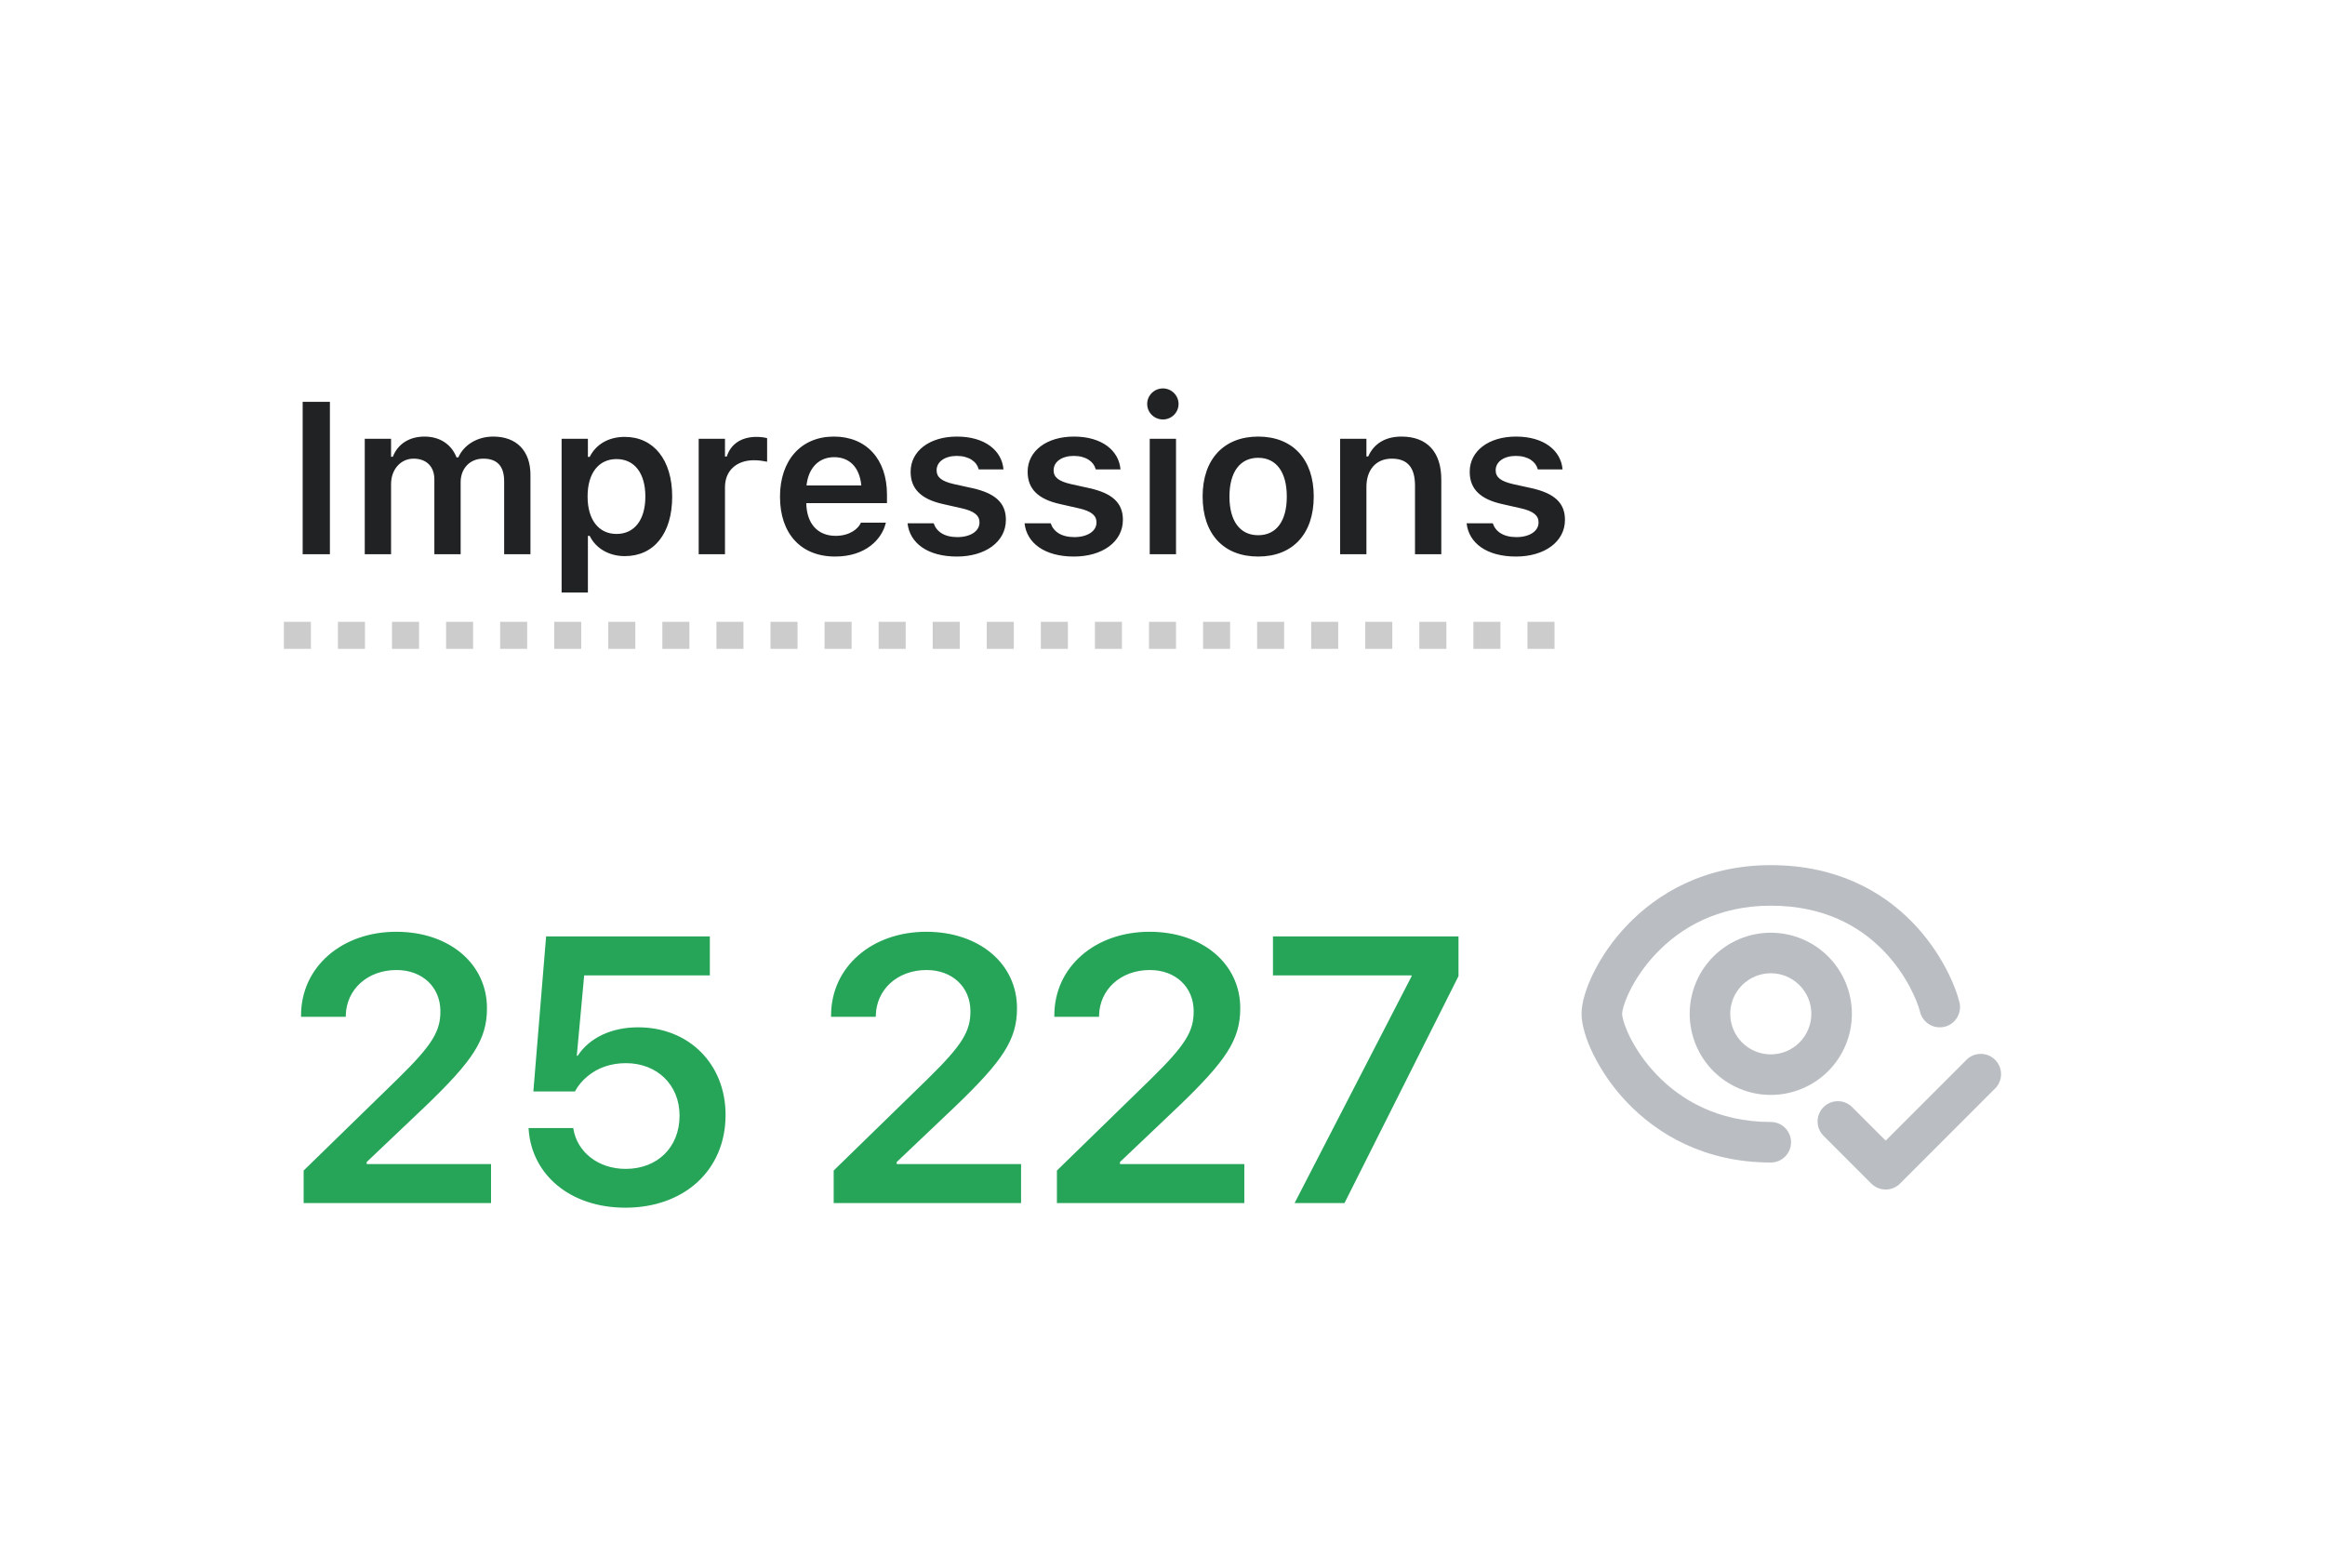
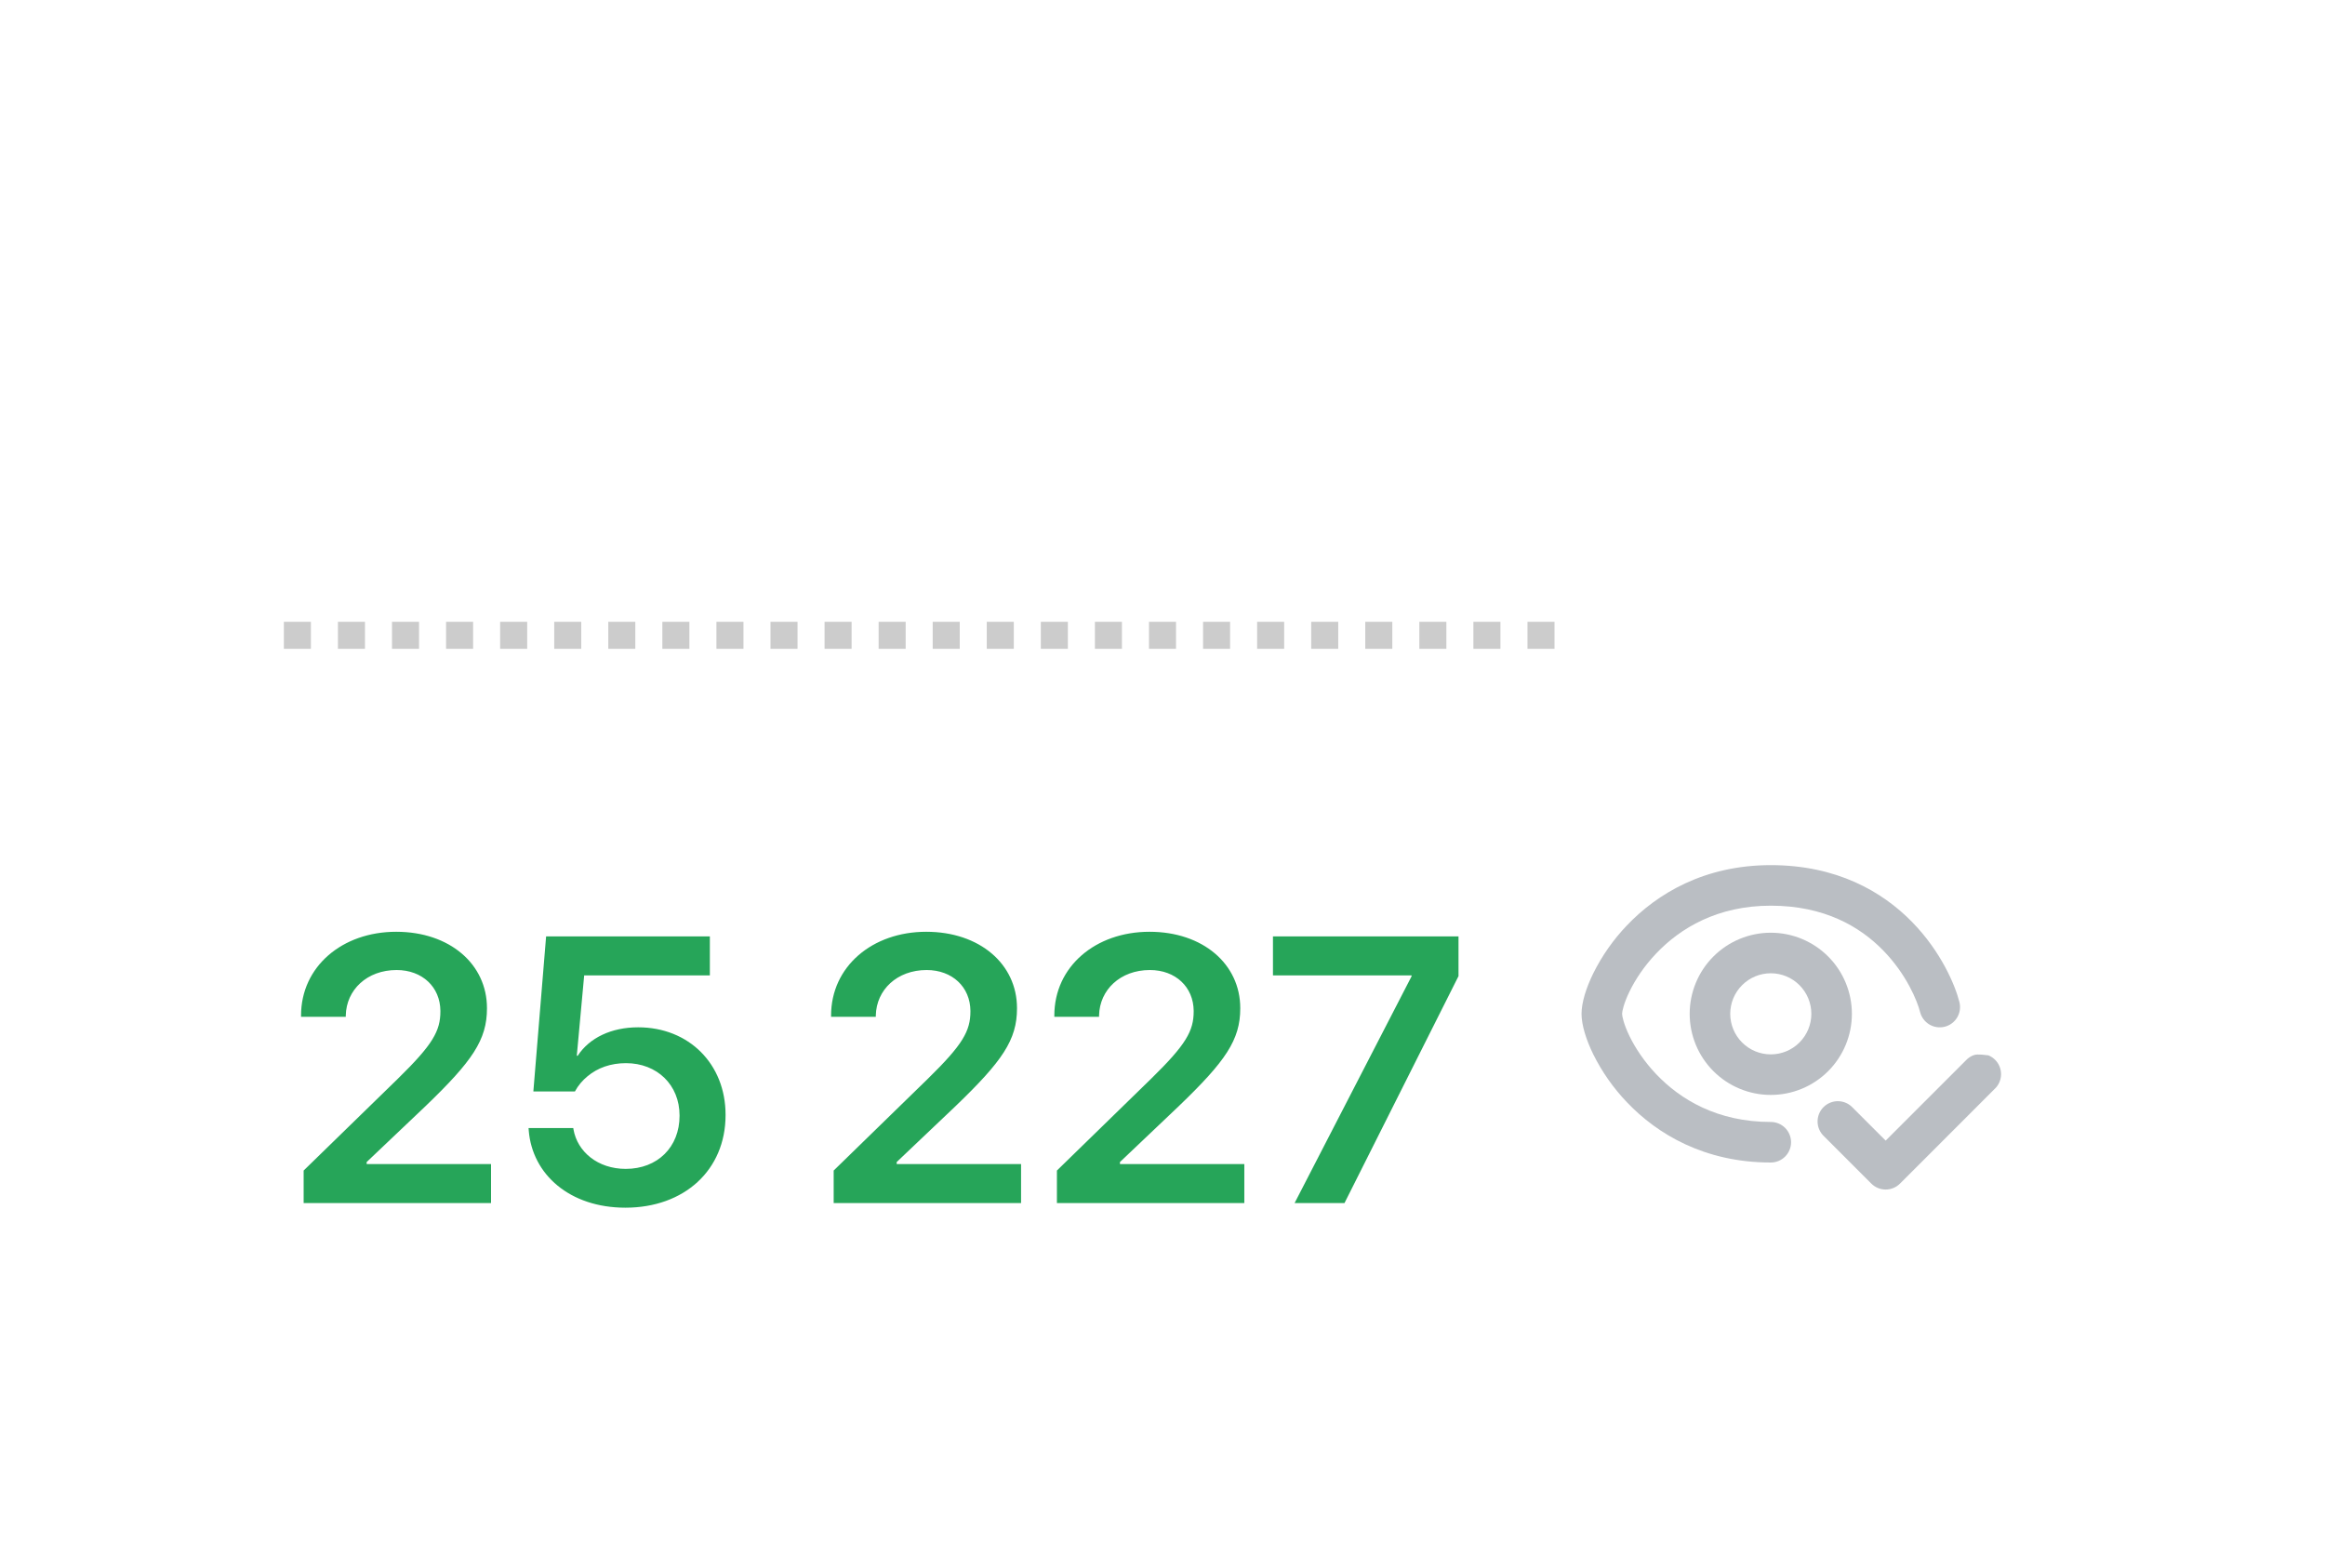
<svg xmlns="http://www.w3.org/2000/svg" width="172" height="116" viewBox="0 0 172 116" fill="none">
  <g filter="url(#filter0_dd_873_20249)">
    <rect x="1" y="1" width="170" height="112" rx="8" fill="white" />
-     <path d="M22.391 39V27.727H24.406V39H22.391ZM26.984 39V30.461H28.93V31.789H29.062C29.43 30.836 30.289 30.297 31.406 30.297C32.562 30.297 33.406 30.891 33.773 31.836H33.906C34.32 30.906 35.305 30.297 36.492 30.297C38.211 30.297 39.242 31.352 39.242 33.125V39H37.297V33.602C37.297 32.492 36.789 31.93 35.75 31.93C34.734 31.93 34.078 32.688 34.078 33.664V39H32.133V33.461C32.133 32.516 31.547 31.93 30.594 31.93C29.633 31.93 28.93 32.742 28.93 33.805V39H26.984ZM41.547 41.836V30.461H43.492V31.797H43.625C44.094 30.867 45.023 30.32 46.219 30.32C48.359 30.32 49.727 32.023 49.727 34.727V34.742C49.727 37.461 48.383 39.141 46.219 39.141C45.047 39.141 44.07 38.562 43.625 37.641H43.492V41.836H41.547ZM45.609 37.5C46.938 37.5 47.742 36.453 47.742 34.742V34.727C47.742 33.008 46.938 31.961 45.609 31.961C44.289 31.961 43.469 33.008 43.469 34.719V34.734C43.469 36.445 44.289 37.5 45.609 37.5ZM51.688 39V30.461H53.633V31.773H53.766C54.055 30.859 54.836 30.32 55.961 30.32C56.258 30.32 56.562 30.359 56.75 30.414V32.156C56.438 32.094 56.117 32.047 55.781 32.047C54.484 32.047 53.633 32.82 53.633 34.039V39H51.688ZM61.781 39.172C59.242 39.172 57.703 37.469 57.703 34.75V34.742C57.703 32.055 59.258 30.297 61.688 30.297C64.117 30.297 65.617 32 65.617 34.578V35.219H59.648C59.672 36.75 60.5 37.641 61.82 37.641C62.875 37.641 63.477 37.109 63.664 36.719L63.688 36.664H65.539L65.516 36.734C65.242 37.836 64.102 39.172 61.781 39.172ZM61.711 31.82C60.625 31.82 59.812 32.555 59.664 33.914H63.719C63.586 32.516 62.797 31.82 61.711 31.82ZM70.789 39.172C68.617 39.172 67.305 38.172 67.141 36.727V36.711H69.07L69.078 36.727C69.281 37.32 69.852 37.734 70.82 37.734C71.789 37.734 72.461 37.297 72.461 36.656V36.641C72.461 36.141 72.086 35.812 71.148 35.602L69.766 35.289C68.141 34.93 67.367 34.164 67.367 32.906V32.898C67.367 31.359 68.773 30.297 70.789 30.297C72.867 30.297 74.109 31.328 74.234 32.711V32.727H72.406L72.398 32.703C72.258 32.164 71.695 31.727 70.781 31.727C69.914 31.727 69.289 32.148 69.289 32.789V32.797C69.289 33.297 69.648 33.602 70.57 33.812L71.953 34.117C73.625 34.492 74.414 35.203 74.414 36.445V36.461C74.414 38.086 72.891 39.172 70.789 39.172ZM79.445 39.172C77.273 39.172 75.961 38.172 75.797 36.727V36.711H77.727L77.734 36.727C77.938 37.32 78.508 37.734 79.477 37.734C80.445 37.734 81.117 37.297 81.117 36.656V36.641C81.117 36.141 80.742 35.812 79.805 35.602L78.422 35.289C76.797 34.93 76.023 34.164 76.023 32.906V32.898C76.023 31.359 77.43 30.297 79.445 30.297C81.523 30.297 82.766 31.328 82.891 32.711V32.727H81.062L81.055 32.703C80.914 32.164 80.352 31.727 79.438 31.727C78.57 31.727 77.945 32.148 77.945 32.789V32.797C77.945 33.297 78.305 33.602 79.227 33.812L80.609 34.117C82.281 34.492 83.07 35.203 83.07 36.445V36.461C83.07 38.086 81.547 39.172 79.445 39.172ZM86.031 29.031C85.391 29.031 84.867 28.523 84.867 27.883C84.867 27.25 85.391 26.734 86.031 26.734C86.664 26.734 87.188 27.25 87.188 27.883C87.188 28.523 86.664 29.031 86.031 29.031ZM85.055 39V30.461H87V39H85.055ZM93.078 39.172C90.516 39.172 88.969 37.5 88.969 34.734V34.719C88.969 31.977 90.539 30.297 93.078 30.297C95.625 30.297 97.188 31.969 97.188 34.719V34.734C97.188 37.5 95.633 39.172 93.078 39.172ZM93.078 37.594C94.43 37.594 95.195 36.539 95.195 34.742V34.727C95.195 32.93 94.422 31.867 93.078 31.867C91.727 31.867 90.953 32.93 90.953 34.727V34.742C90.953 36.539 91.727 37.594 93.078 37.594ZM99.141 39V30.461H101.086V31.766H101.219C101.625 30.852 102.445 30.297 103.68 30.297C105.586 30.297 106.625 31.445 106.625 33.477V39H104.68V33.93C104.68 32.602 104.141 31.93 102.961 31.93C101.805 31.93 101.086 32.742 101.086 34.023V39H99.141ZM112.148 39.172C109.977 39.172 108.664 38.172 108.5 36.727V36.711H110.43L110.438 36.727C110.641 37.32 111.211 37.734 112.18 37.734C113.148 37.734 113.82 37.297 113.82 36.656V36.641C113.82 36.141 113.445 35.812 112.508 35.602L111.125 35.289C109.5 34.93 108.727 34.164 108.727 32.906V32.898C108.727 31.359 110.133 30.297 112.148 30.297C114.227 30.297 115.469 31.328 115.594 32.711V32.727H113.766L113.758 32.703C113.617 32.164 113.055 31.727 112.141 31.727C111.273 31.727 110.648 32.148 110.648 32.789V32.797C110.648 33.297 111.008 33.602 111.93 33.812L113.312 34.117C114.984 34.492 115.773 35.203 115.773 36.445V36.461C115.773 38.086 114.25 39.172 112.148 39.172Z" fill="#202223" />
    <path d="M21 45H117" stroke="#CCCCCC" stroke-width="2" stroke-dasharray="2 2" />
    <path d="M22.463 87V84.594L29.436 77.799C32.02 75.269 32.58 74.272 32.58 72.809V72.781C32.566 71.018 31.24 69.76 29.34 69.76C27.152 69.76 25.621 71.223 25.58 73.123V73.219H22.271V73.123C22.271 69.514 25.307 66.93 29.312 66.93C33.264 66.93 36.025 69.322 36.025 72.576V72.603C36.025 74.928 34.945 76.5 31.473 79.836L27.125 83.965V84.115H36.326V87H22.463ZM46.266 87.342C42.164 87.342 39.375 84.894 39.115 81.627L39.102 81.449H42.41L42.424 81.545C42.711 83.199 44.215 84.471 46.293 84.471C48.645 84.471 50.272 82.857 50.272 80.547V80.519C50.272 78.264 48.617 76.65 46.307 76.65C45.185 76.65 44.215 76.992 43.463 77.621C43.094 77.922 42.766 78.305 42.533 78.742H39.457L40.4 67.272H52.514V70.156H43.217L42.67 76.103H42.738C43.6 74.777 45.227 73.998 47.209 73.998C50.969 73.998 53.676 76.719 53.676 80.465V80.492C53.676 84.553 50.627 87.342 46.266 87.342ZM61.674 87V84.594L68.647 77.799C71.231 75.269 71.791 74.272 71.791 72.809V72.781C71.777 71.018 70.451 69.76 68.551 69.76C66.363 69.76 64.832 71.223 64.791 73.123V73.219H61.482V73.123C61.482 69.514 64.518 66.93 68.523 66.93C72.475 66.93 75.236 69.322 75.236 72.576V72.603C75.236 74.928 74.156 76.5 70.684 79.836L66.336 83.965V84.115H75.537V87H61.674ZM78.189 87V84.594L85.162 77.799C87.746 75.269 88.307 74.272 88.307 72.809V72.781C88.293 71.018 86.967 69.76 85.066 69.76C82.879 69.76 81.348 71.223 81.307 73.123V73.219H77.998V73.123C77.998 69.514 81.033 66.93 85.039 66.93C88.99 66.93 91.752 69.322 91.752 72.576V72.603C91.752 74.928 90.672 76.5 87.199 79.836L82.852 83.965V84.115H92.053V87H78.189ZM95.772 87L104.426 70.225V70.156H94.172V67.272H107.898V70.211L99.463 87H95.772Z" fill="#26A559" />
    <path d="M120.558 71.33C120.116 72.236 120 72.836 120 73C120 73.164 120.116 73.764 120.558 74.67C120.978 75.524 121.624 76.52 122.524 77.466C124.304 79.34 127.052 81 131 81C131.398 81 131.779 81.158 132.061 81.439C132.342 81.721 132.5 82.102 132.5 82.5C132.5 82.898 132.342 83.279 132.061 83.561C131.779 83.842 131.398 84 131 84C126.112 84 122.608 81.91 120.35 79.534C119.347 78.484 118.509 77.288 117.864 75.988C117.344 74.924 117 73.836 117 73C117 72.164 117.342 71.076 117.864 70.012C118.509 68.712 119.347 67.516 120.35 66.466C122.61 64.09 126.11 62 131 62C135.864 62 139.24 63.944 141.448 66.2C143.614 68.414 144.648 70.91 144.956 72.136C145.053 72.522 144.992 72.931 144.787 73.272C144.582 73.614 144.25 73.859 143.864 73.956C143.478 74.052 143.069 73.992 142.728 73.787C142.387 73.582 142.141 73.25 142.044 72.864C141.852 72.09 141.054 70.086 139.304 68.3C137.598 66.556 134.972 65 131 65C127.052 65 124.304 66.66 122.524 68.534C121.624 69.478 120.976 70.476 120.558 71.33Z" fill="#BABEC3" />
    <path fill-rule="evenodd" clip-rule="evenodd" d="M131 79C132.591 79 134.117 78.368 135.243 77.243C136.368 76.117 137 74.591 137 73C137 71.409 136.368 69.883 135.243 68.757C134.117 67.632 132.591 67 131 67C129.409 67 127.883 67.632 126.757 68.757C125.632 69.883 125 71.409 125 73C125 74.591 125.632 76.117 126.757 77.243C127.883 78.368 129.409 79 131 79ZM131 76C131.796 76 132.559 75.684 133.121 75.121C133.684 74.559 134 73.796 134 73C134 72.204 133.684 71.441 133.121 70.879C132.559 70.316 131.796 70 131 70C130.204 70 129.441 70.316 128.879 70.879C128.316 71.441 128 72.204 128 73C128 73.796 128.316 74.559 128.879 75.121C129.441 75.684 130.204 76 131 76Z" fill="#BABEC3" />
-     <path d="M147.558 78.56C147.706 78.423 147.824 78.257 147.906 78.073C147.988 77.889 148.032 77.691 148.036 77.489C148.039 77.288 148.002 77.088 147.927 76.901C147.851 76.714 147.739 76.544 147.596 76.402C147.454 76.26 147.284 76.147 147.098 76.072C146.911 75.996 146.711 75.959 146.509 75.963C146.308 75.966 146.109 76.01 145.925 76.092C145.741 76.174 145.576 76.293 145.438 76.44L139.498 82.38L137.058 79.94C136.921 79.793 136.755 79.674 136.571 79.592C136.387 79.51 136.189 79.466 135.987 79.463C135.786 79.459 135.586 79.496 135.399 79.572C135.212 79.647 135.043 79.76 134.9 79.902C134.758 80.044 134.646 80.214 134.57 80.401C134.495 80.588 134.458 80.788 134.461 80.989C134.465 81.191 134.509 81.389 134.591 81.573C134.673 81.757 134.791 81.923 134.938 82.06L138.438 85.56C138.72 85.841 139.101 85.999 139.498 85.999C139.896 85.999 140.277 85.841 140.558 85.56L147.558 78.56Z" fill="#BABEC3" />
+     <path d="M147.558 78.56C147.706 78.423 147.824 78.257 147.906 78.073C147.988 77.889 148.032 77.691 148.036 77.489C148.039 77.288 148.002 77.088 147.927 76.901C147.851 76.714 147.739 76.544 147.596 76.402C147.454 76.26 147.284 76.147 147.098 76.072C146.308 75.966 146.109 76.01 145.925 76.092C145.741 76.174 145.576 76.293 145.438 76.44L139.498 82.38L137.058 79.94C136.921 79.793 136.755 79.674 136.571 79.592C136.387 79.51 136.189 79.466 135.987 79.463C135.786 79.459 135.586 79.496 135.399 79.572C135.212 79.647 135.043 79.76 134.9 79.902C134.758 80.044 134.646 80.214 134.57 80.401C134.495 80.588 134.458 80.788 134.461 80.989C134.465 81.191 134.509 81.389 134.591 81.573C134.673 81.757 134.791 81.923 134.938 82.06L138.438 85.56C138.72 85.841 139.101 85.999 139.498 85.999C139.896 85.999 140.277 85.841 140.558 85.56L147.558 78.56Z" fill="#BABEC3" />
  </g>
  <defs>
    <filter id="filter0_dd_873_20249" x="0" y="0" width="172" height="116" filterUnits="userSpaceOnUse" color-interpolation-filters="sRGB">
      <feFlood flood-opacity="0" result="BackgroundImageFix" />
      <feColorMatrix in="SourceAlpha" type="matrix" values="0 0 0 0 0 0 0 0 0 0 0 0 0 0 0 0 0 0 127 0" result="hardAlpha" />
      <feOffset />
      <feGaussianBlur stdDeviation="0.5" />
      <feColorMatrix type="matrix" values="0 0 0 0 0 0 0 0 0 0 0 0 0 0 0 0 0 0 0.25 0" />
      <feBlend mode="normal" in2="BackgroundImageFix" result="effect1_dropShadow_873_20249" />
      <feColorMatrix in="SourceAlpha" type="matrix" values="0 0 0 0 0 0 0 0 0 0 0 0 0 0 0 0 0 0 127 0" result="hardAlpha" />
      <feOffset dy="2" />
      <feGaussianBlur stdDeviation="0.5" />
      <feColorMatrix type="matrix" values="0 0 0 0 0 0 0 0 0 0 0 0 0 0 0 0 0 0 0.05 0" />
      <feBlend mode="normal" in2="effect1_dropShadow_873_20249" result="effect2_dropShadow_873_20249" />
      <feBlend mode="normal" in="SourceGraphic" in2="effect2_dropShadow_873_20249" result="shape" />
    </filter>
  </defs>
</svg>